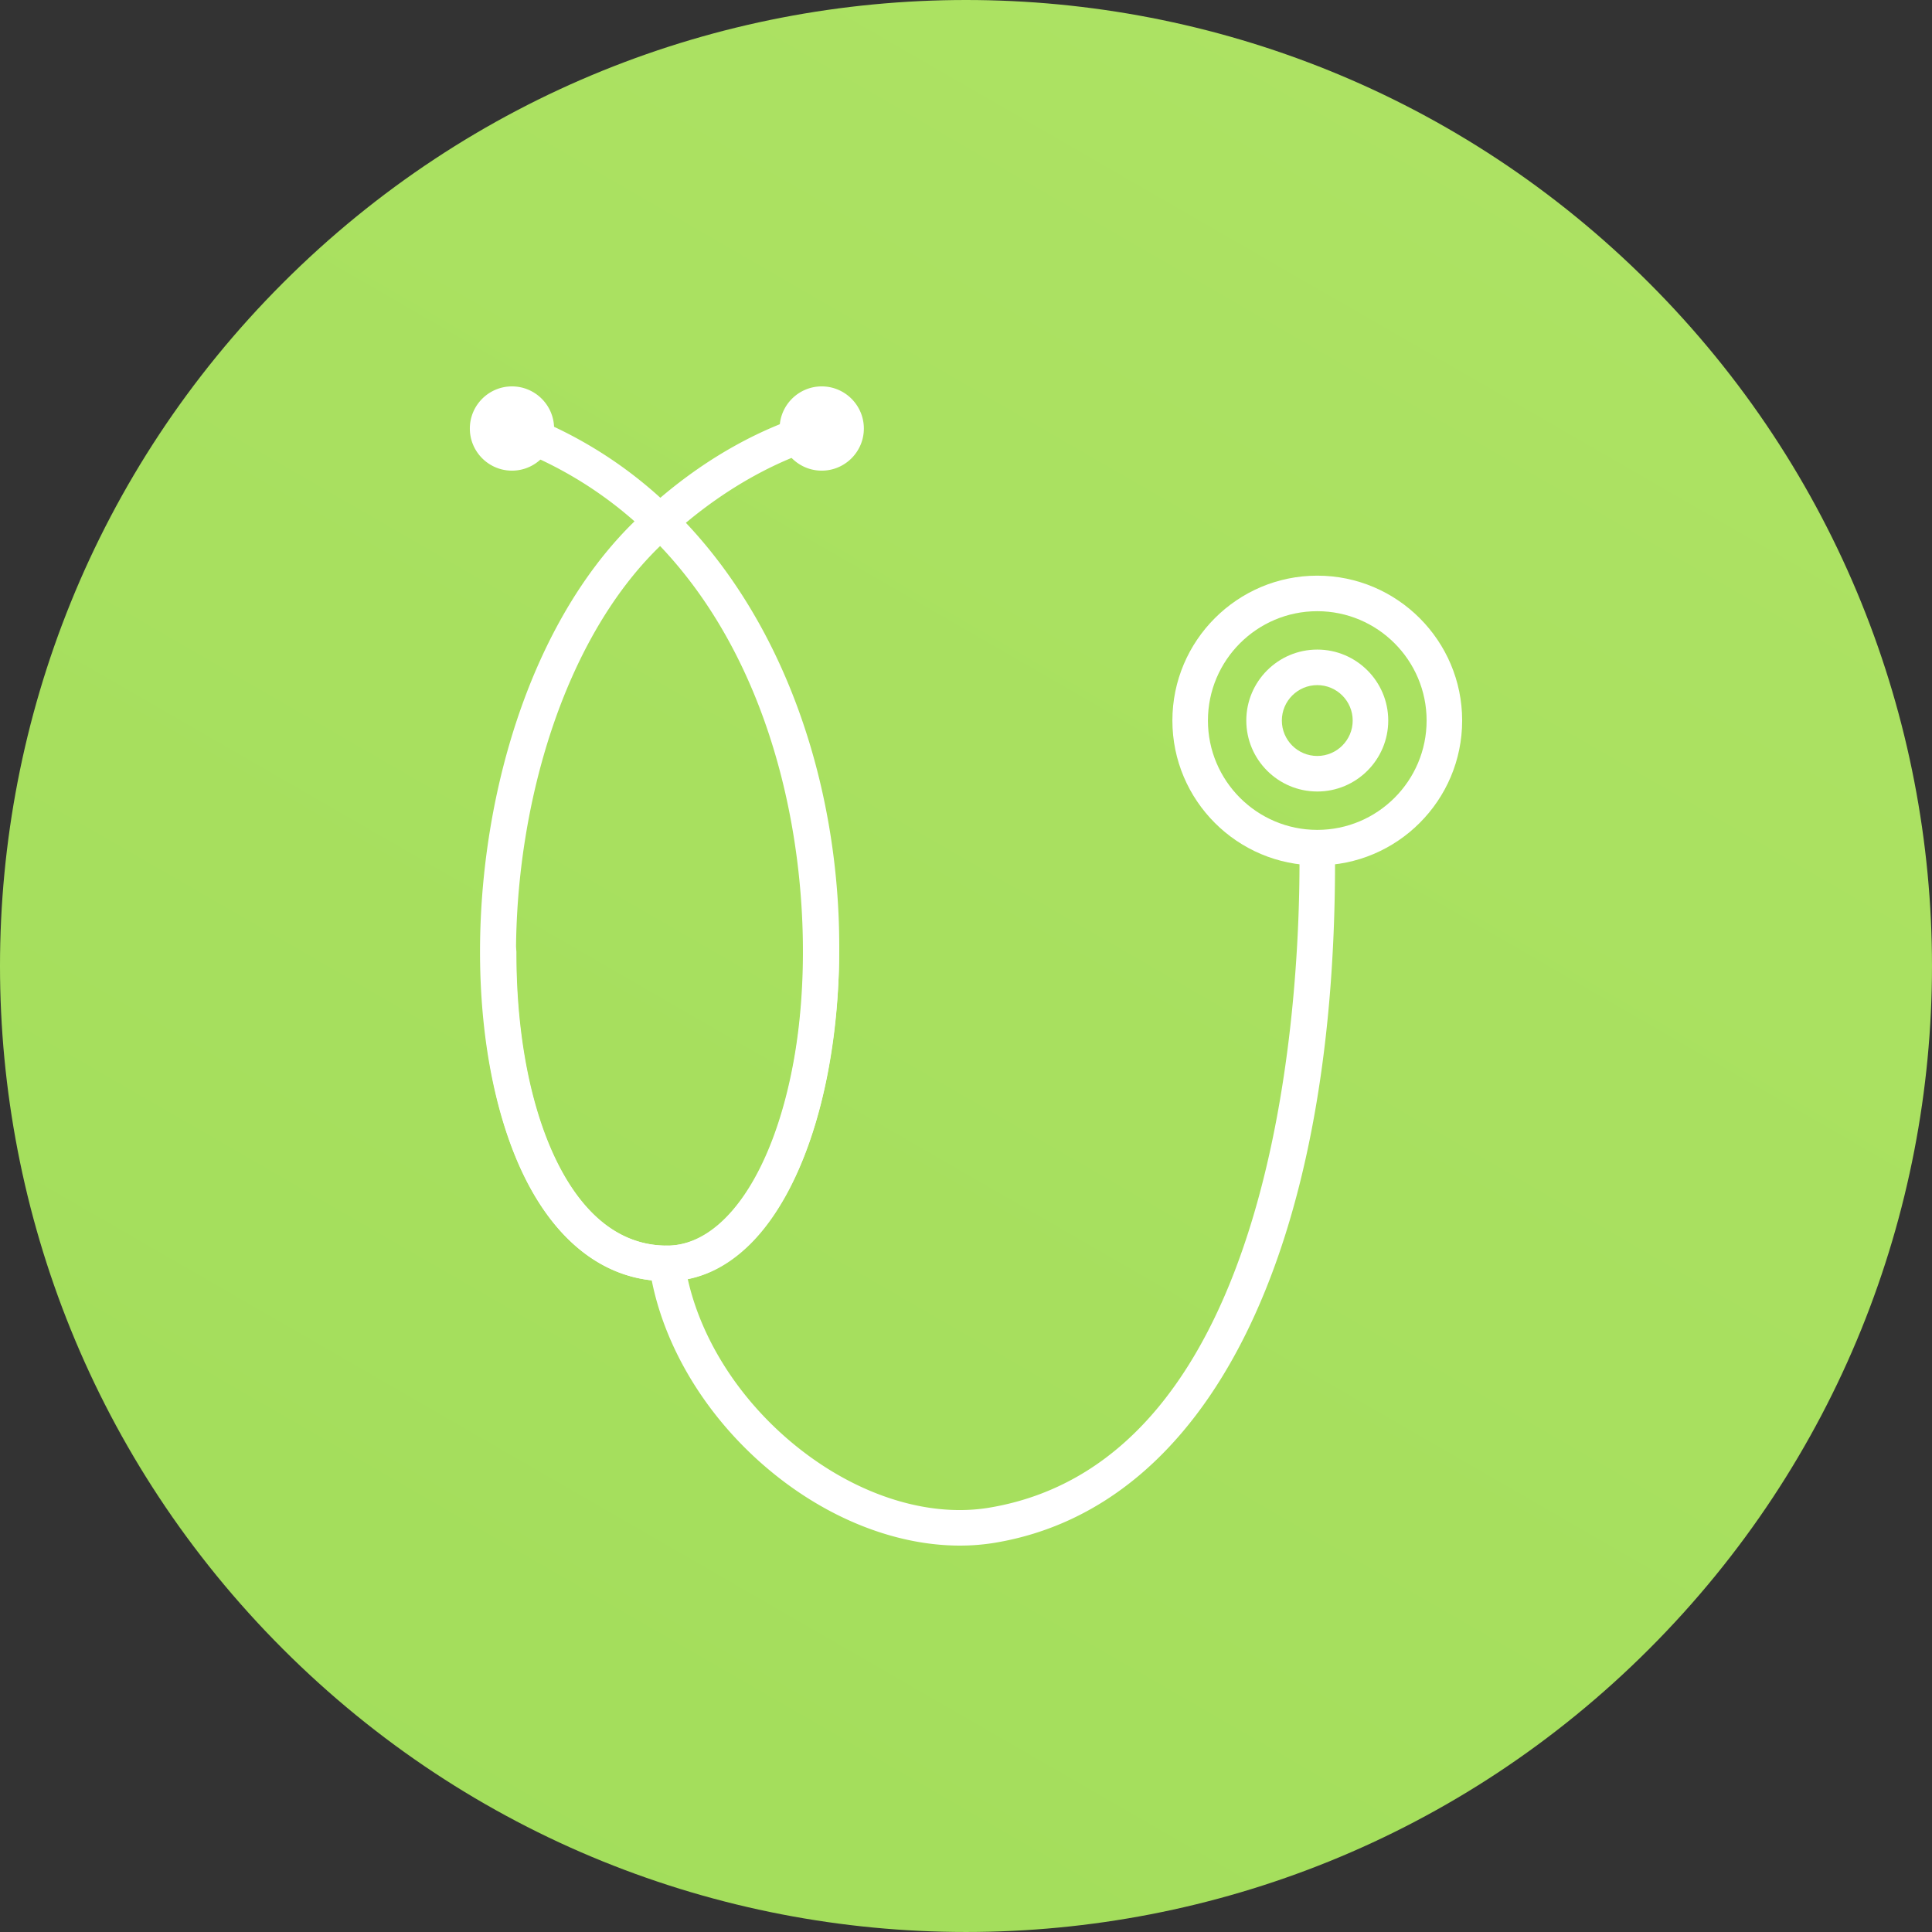
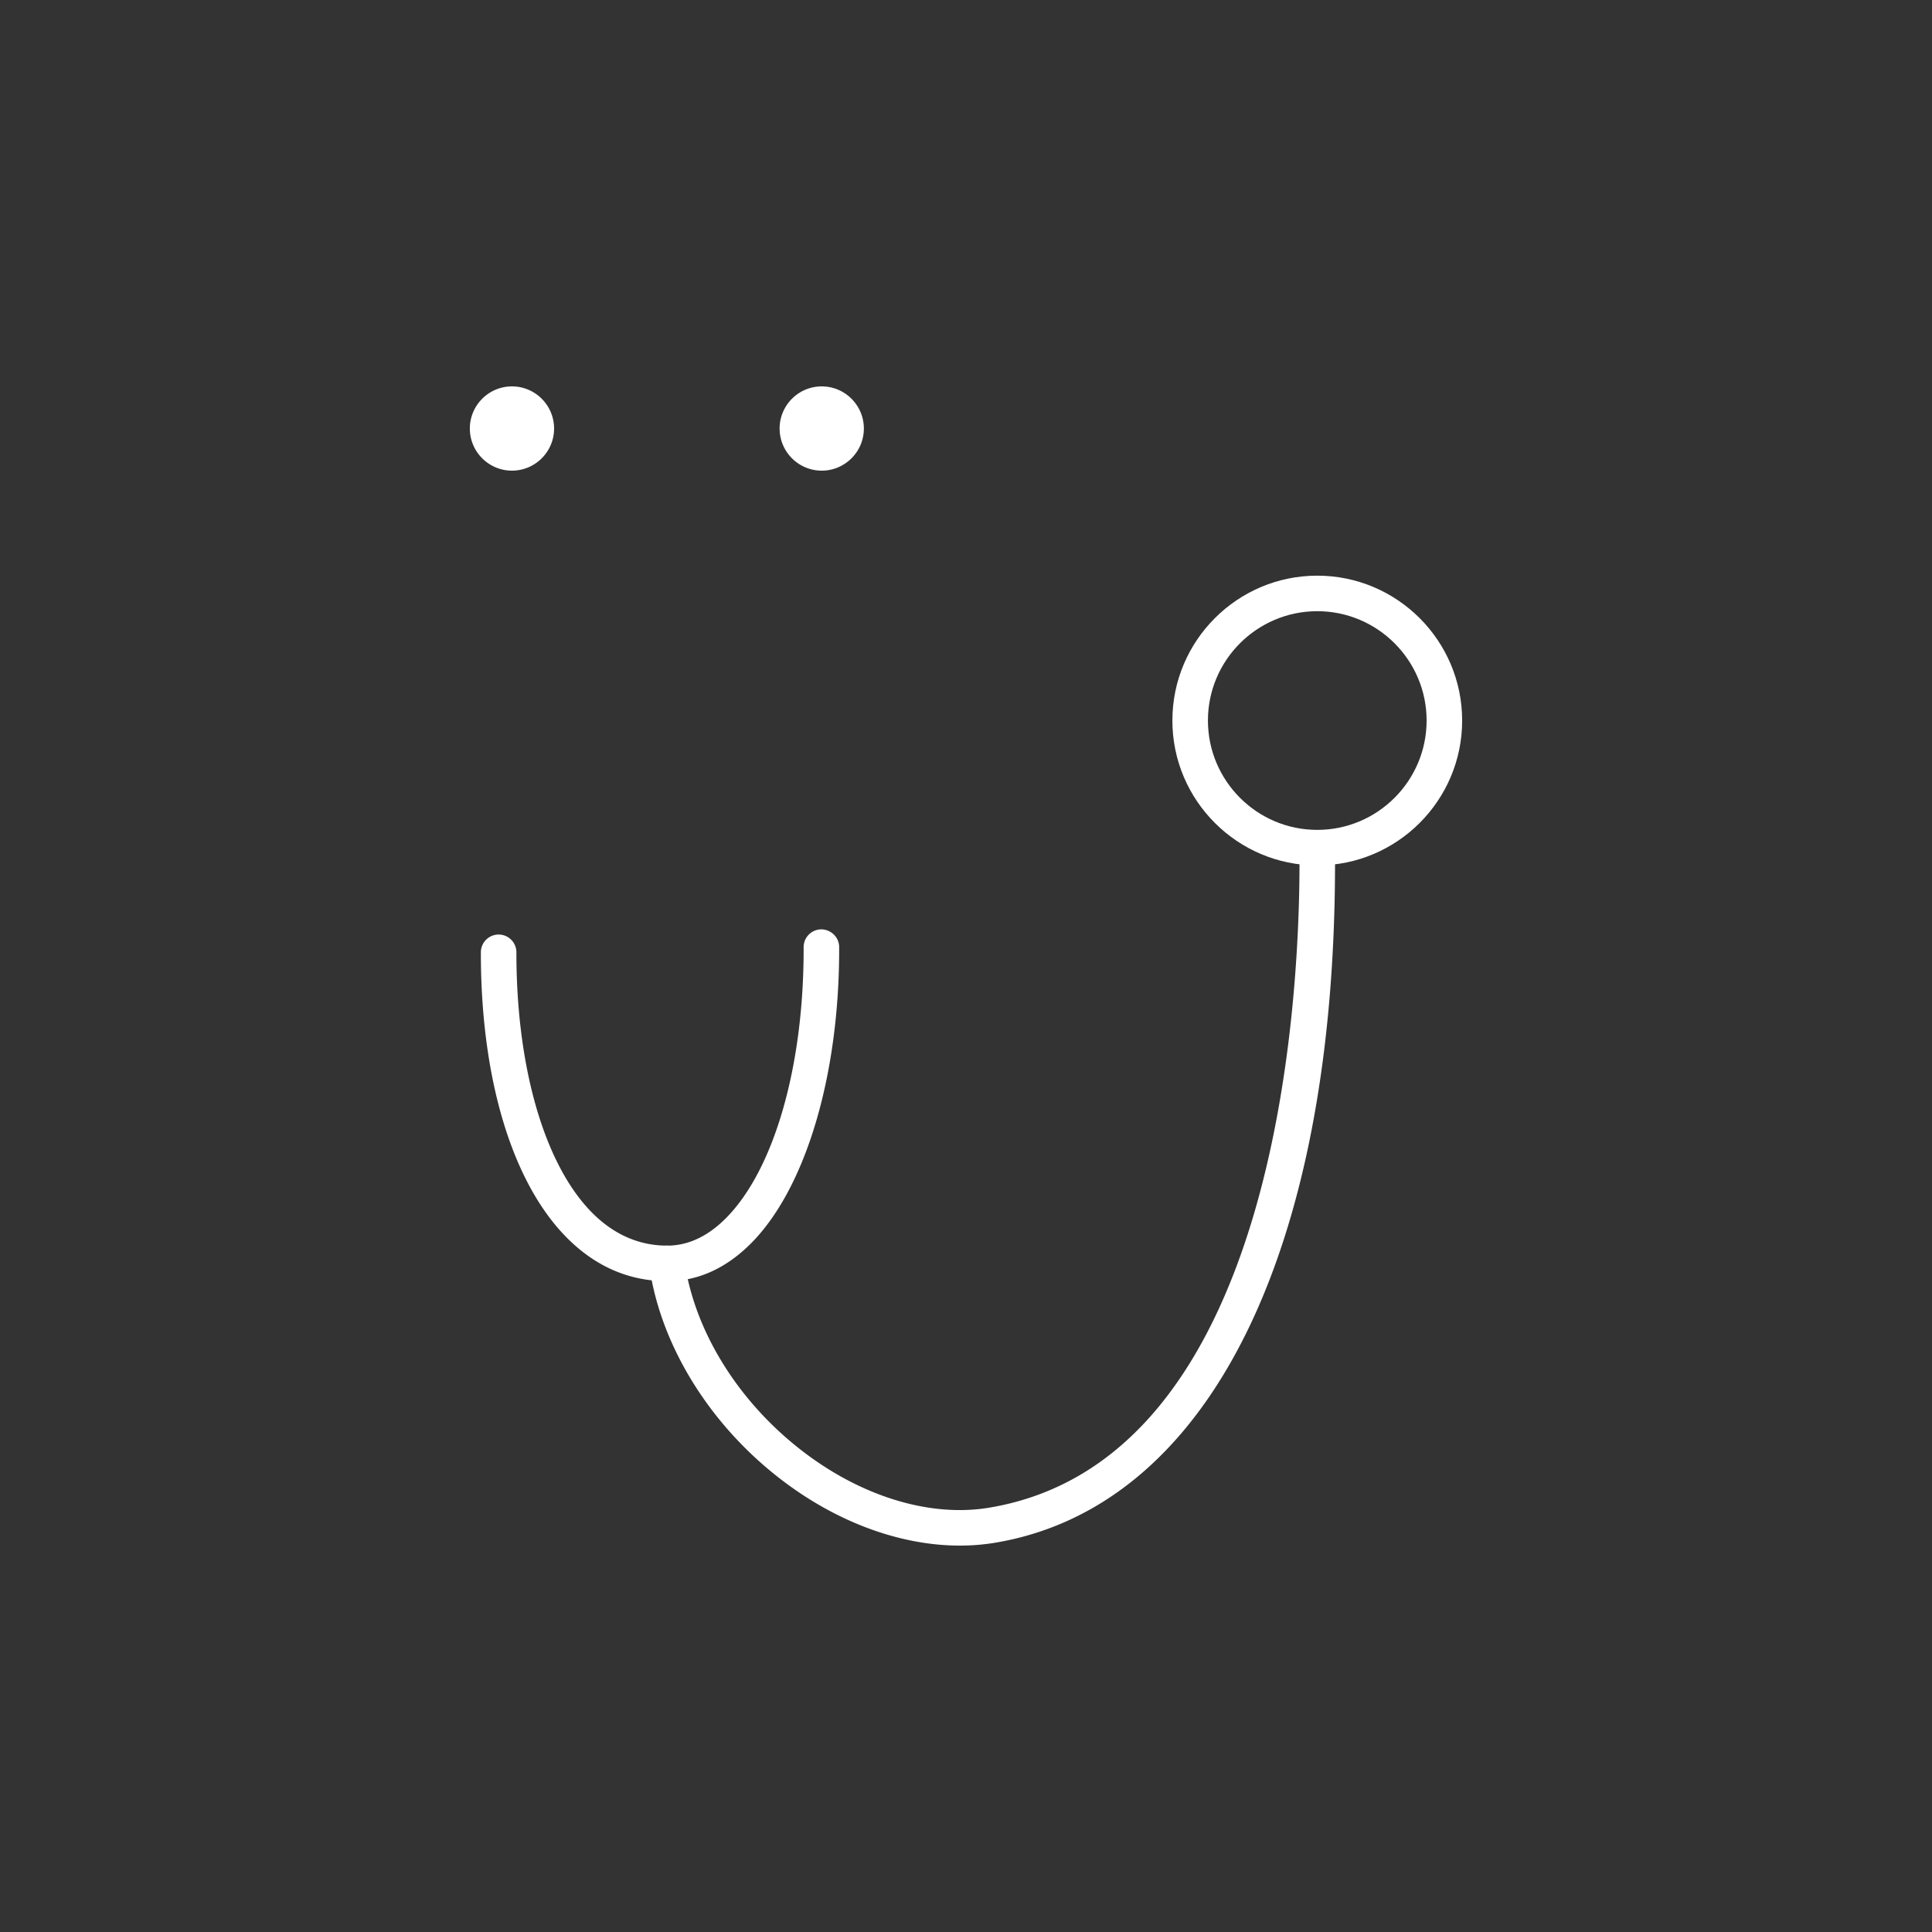
<svg xmlns="http://www.w3.org/2000/svg" width="80mm" height="80mm" viewBox="0 0 226.772 226.772">
  <rect x="0" y="0" width="226.772" height="226.772" fill="#333333" stroke="none" />
  <defs>
    <style>.cls-1{fill:#fff}</style>
    <linearGradient id="_名称未設定グラデーション_4" x1="5544.953" y1="-7133.163" x2="3888.868" y2="-6689.416" gradientTransform="rotate(-45 10559.48 1721.264)" gradientUnits="userSpaceOnUse">
      <stop offset="0" stop-color="#ddf789" />
      <stop offset="1" stop-color="#96d851" />
    </linearGradient>
  </defs>
-   <path d="M193.561 33.21c44.28 44.28 44.28 116.072.001 160.351-44.28 44.28-116.072 44.28-160.352 0-44.28-44.279-44.28-116.07 0-160.351 44.28-44.28 116.072-44.28 160.351 0z" fill="url(#_名称未設定グラデーション_4)" id="_レイヤー_1" />
+   <path d="M193.561 33.21z" fill="url(#_名称未設定グラデーション_4)" id="_レイヤー_1" />
  <g id="_レイヤー_2">
-     <path class="cls-1" d="M78.273 150.38c-7.606 0-13.918-5.185-17.772-14.597-8.382-20.473-4.245-56.664 13.838-74.454l.138-.136c-4.212-3.72-9.209-6.79-15.098-8.935a2.086 2.086 0 0 1 1.428-3.92A50.44 50.44 0 0 1 77.51 58.426c5.667-4.823 11.95-8.297 18.371-10.132a2.086 2.086 0 0 1 1.146 4.011c-5.65 1.615-11.397 4.78-16.521 9.06 15.45 16.38 20.6 42.157 16.813 63.613-2.765 15.668-10.063 25.402-19.045 25.402zm-.792-86.29l-.217.212c-16.67 16.4-20.624 51.042-12.902 69.9 2.242 5.477 6.476 12.006 13.91 12.006 6.721 0 12.584-8.619 14.938-21.957 2.942-16.67.19-43.418-15.729-60.16z" />
    <path class="cls-1" d="M78.313 150.38c-4.435 0-8.383-1.702-11.733-5.056-6.459-6.465-10.154-18.693-10.137-33.547a2.086 2.086 0 0 1 2.085-2.084h.003a2.086 2.086 0 0 1 2.083 2.088c-.015 13.553 3.319 24.99 8.917 30.595 2.54 2.543 5.494 3.832 8.782 3.832 2.444 0 4.758-1.079 6.878-3.206 5.684-5.704 9.184-17.897 9.136-31.824a2.086 2.086 0 0 1 2.078-2.093c1.136.011 2.09.927 2.093 2.079.052 14.994-3.914 28.322-10.352 34.783-2.931 2.94-6.24 4.432-9.833 4.432zM99.311 50.299a2.858 2.858 0 1 1-5.717 0 2.858 2.858 0 0 1 5.717 0z" />
    <path class="cls-1" d="M96.453 55.243c-2.726 0-4.944-2.218-4.944-4.944s2.218-4.945 4.944-4.945 4.944 2.218 4.944 4.945-2.218 4.944-4.944 4.944zm0-5.717a.774.774 0 0 0 0 1.545.774.774 0 0 0 0-1.545zm-33.502.773a2.858 2.858 0 1 1-5.716 0 2.858 2.858 0 0 1 5.716 0z" />
    <path class="cls-1" d="M60.093 55.243c-2.726 0-4.944-2.218-4.944-4.944s2.218-4.945 4.944-4.945 4.944 2.218 4.944 4.945-2.218 4.944-4.944 4.944zm0-5.717a.774.774 0 1 0 .002 1.547.774.774 0 0 0-.002-1.547zm52.572 131.891c-6.68 0-13.85-2.515-20.22-7.186-8.809-6.456-14.878-16.043-16.237-25.646a2.085 2.085 0 1 1 4.13-.584c1.205 8.513 6.652 17.06 14.572 22.866 6.805 4.988 14.53 7.209 21.192 6.101 33.805-5.634 36.43-59.371 36.43-75.707a2.086 2.086 0 0 1 4.17 0c.003 45.816-14.918 75.656-39.914 79.822a25.082 25.082 0 0 1-4.123.334z" />
    <path class="cls-1" d="M154.617 101.58c-9.377 0-17.006-7.629-17.006-17.005s7.63-17.006 17.006-17.006 17.006 7.629 17.006 17.006-7.629 17.005-17.006 17.005zm0-29.84c-7.077 0-12.834 5.758-12.834 12.835s5.757 12.834 12.834 12.834 12.834-5.758 12.834-12.834-5.757-12.835-12.834-12.835z" />
-     <path class="cls-1" d="M154.617 92.904c-4.593 0-8.33-3.736-8.33-8.33s3.737-8.329 8.33-8.329 8.33 3.736 8.33 8.33-3.737 8.33-8.33 8.33zm0-12.487c-2.293 0-4.158 1.865-4.158 4.158s1.865 4.158 4.158 4.158 4.158-1.866 4.158-4.158-1.865-4.158-4.158-4.158z" />
  </g>
</svg>